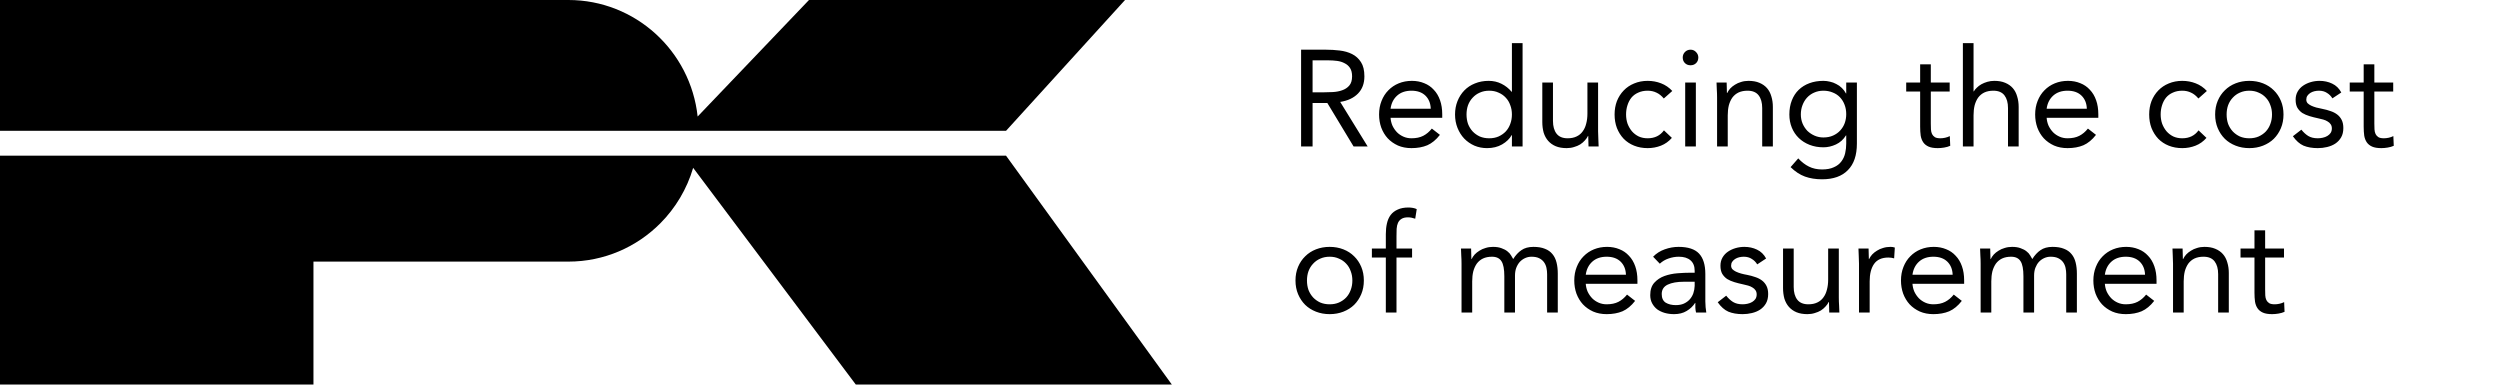
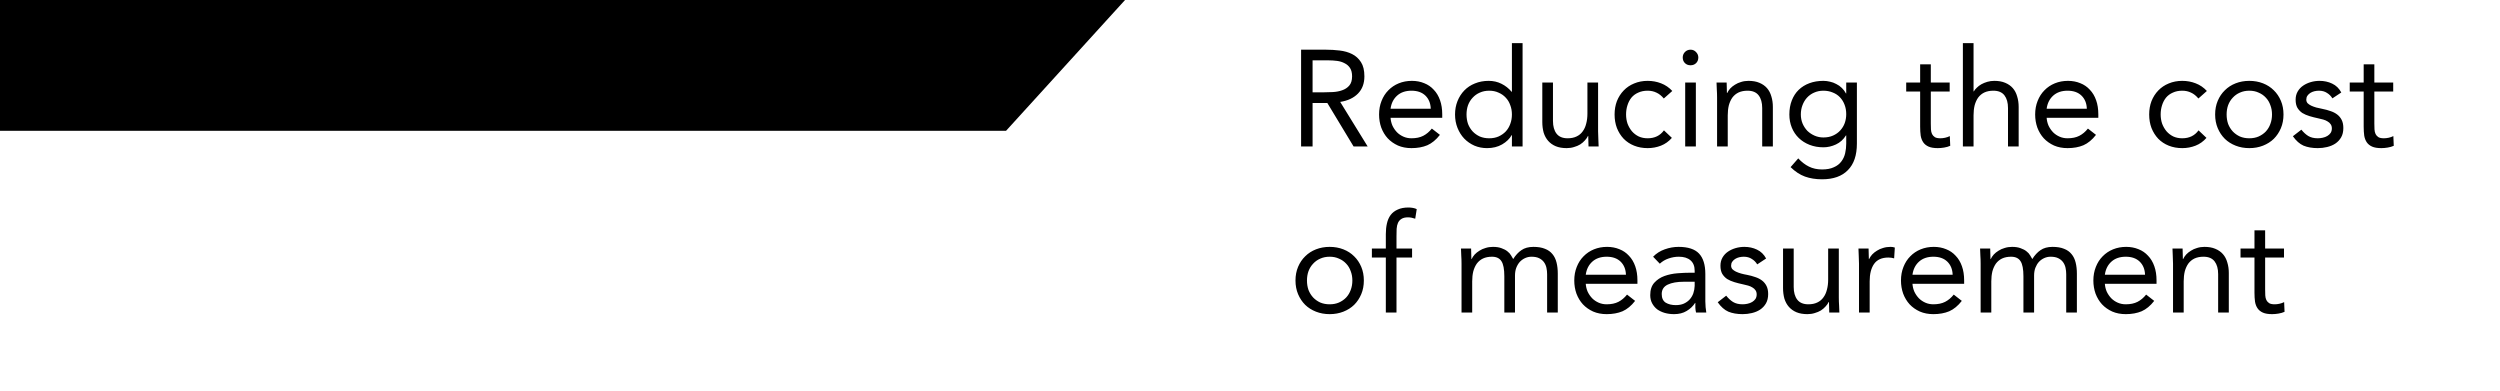
<svg xmlns="http://www.w3.org/2000/svg" width="256" height="40" viewBox="0 0 256 40" fill="none">
-   <path d="M120 39.377H87.634L70.979 17.186C70.341 19.359 69.17 21.306 67.618 22.866C65.208 25.29 61.876 26.789 58.2 26.789H32.098V39.377H0V15.939H103.016L119.996 39.377H120Z" fill="black" />
-   <path d="M115.204 0L103.019 13.394H0V0H58.2C65.063 0 70.715 5.221 71.439 11.932L82.841 0H115.204Z" fill="black" />
+   <path d="M115.204 0L103.019 13.394H0V0H58.2L82.841 0H115.204Z" fill="black" />
  <path d="M133.232 5.088H135.766C136.242 5.088 136.713 5.116 137.18 5.172C137.656 5.228 138.081 5.349 138.454 5.536C138.827 5.723 139.131 5.998 139.364 6.362C139.597 6.717 139.714 7.202 139.714 7.818C139.714 8.546 139.495 9.134 139.056 9.582C138.617 10.03 138.011 10.315 137.236 10.436L140.05 15H138.608L135.92 10.548H134.408V15H133.232V5.088ZM134.408 9.456H135.458C135.785 9.456 136.121 9.447 136.466 9.428C136.821 9.409 137.143 9.349 137.432 9.246C137.731 9.143 137.973 8.985 138.16 8.77C138.356 8.546 138.454 8.229 138.454 7.818C138.454 7.463 138.384 7.179 138.244 6.964C138.104 6.749 137.917 6.586 137.684 6.474C137.46 6.353 137.203 6.273 136.914 6.236C136.634 6.199 136.349 6.18 136.06 6.18H134.408V9.456ZM147.447 13.81C147.055 14.314 146.625 14.669 146.159 14.874C145.692 15.07 145.151 15.168 144.535 15.168C144.021 15.168 143.559 15.079 143.149 14.902C142.738 14.715 142.388 14.468 142.099 14.16C141.819 13.852 141.599 13.488 141.441 13.068C141.291 12.648 141.217 12.2 141.217 11.724C141.217 11.22 141.301 10.758 141.469 10.338C141.637 9.909 141.87 9.545 142.169 9.246C142.467 8.938 142.822 8.7 143.233 8.532C143.643 8.364 144.091 8.28 144.577 8.28C145.034 8.28 145.454 8.359 145.837 8.518C146.219 8.667 146.546 8.891 146.817 9.19C147.097 9.479 147.311 9.839 147.461 10.268C147.61 10.688 147.685 11.169 147.685 11.71V12.06H142.393C142.411 12.34 142.477 12.611 142.589 12.872C142.71 13.124 142.864 13.348 143.051 13.544C143.237 13.731 143.457 13.88 143.709 13.992C143.961 14.104 144.236 14.16 144.535 14.16C145.011 14.16 145.412 14.076 145.739 13.908C146.065 13.74 146.359 13.493 146.621 13.166L147.447 13.81ZM146.509 11.136C146.49 10.576 146.308 10.128 145.963 9.792C145.617 9.456 145.141 9.288 144.535 9.288C143.928 9.288 143.438 9.456 143.065 9.792C142.691 10.128 142.467 10.576 142.393 11.136H146.509ZM154.82 13.838H154.792C154.587 14.211 154.26 14.529 153.812 14.79C153.373 15.042 152.86 15.168 152.272 15.168C151.815 15.168 151.385 15.084 150.984 14.916C150.583 14.739 150.233 14.496 149.934 14.188C149.645 13.88 149.416 13.516 149.248 13.096C149.08 12.676 148.996 12.219 148.996 11.724C148.996 11.229 149.08 10.772 149.248 10.352C149.416 9.932 149.649 9.568 149.948 9.26C150.247 8.952 150.606 8.714 151.026 8.546C151.455 8.369 151.927 8.28 152.44 8.28C152.916 8.28 153.35 8.378 153.742 8.574C154.143 8.77 154.493 9.045 154.792 9.4H154.82V4.416H155.912V15H154.82V13.838ZM154.82 11.724C154.82 11.379 154.764 11.061 154.652 10.772C154.549 10.473 154.395 10.217 154.19 10.002C153.985 9.778 153.737 9.605 153.448 9.484C153.168 9.353 152.851 9.288 152.496 9.288C152.141 9.288 151.819 9.353 151.53 9.484C151.25 9.605 151.007 9.778 150.802 10.002C150.597 10.217 150.438 10.473 150.326 10.772C150.223 11.061 150.172 11.379 150.172 11.724C150.172 12.069 150.223 12.391 150.326 12.69C150.438 12.979 150.597 13.236 150.802 13.46C151.007 13.675 151.25 13.847 151.53 13.978C151.819 14.099 152.141 14.16 152.496 14.16C152.851 14.16 153.168 14.099 153.448 13.978C153.737 13.847 153.985 13.675 154.19 13.46C154.395 13.236 154.549 12.979 154.652 12.69C154.764 12.391 154.82 12.069 154.82 11.724ZM163.644 13.446C163.644 13.745 163.654 14.025 163.672 14.286C163.691 14.547 163.7 14.785 163.7 15H162.664C162.664 14.823 162.66 14.645 162.65 14.468C162.641 14.291 162.636 14.109 162.636 13.922H162.608C162.534 14.081 162.426 14.235 162.286 14.384C162.156 14.533 161.997 14.669 161.81 14.79C161.624 14.902 161.414 14.991 161.18 15.056C160.947 15.131 160.695 15.168 160.424 15.168C159.995 15.168 159.622 15.103 159.304 14.972C158.996 14.841 158.74 14.659 158.534 14.426C158.329 14.193 158.175 13.913 158.072 13.586C157.979 13.25 157.932 12.886 157.932 12.494V8.448H159.024V12.382C159.024 12.933 159.146 13.367 159.388 13.684C159.631 14.001 160.009 14.16 160.522 14.16C160.877 14.16 161.18 14.099 161.432 13.978C161.694 13.857 161.904 13.684 162.062 13.46C162.23 13.236 162.352 12.97 162.426 12.662C162.51 12.354 162.552 12.013 162.552 11.64V8.448H163.644V13.446ZM170.374 10.086C170.14 9.806 169.888 9.605 169.618 9.484C169.347 9.353 169.048 9.288 168.722 9.288C168.358 9.288 168.036 9.353 167.756 9.484C167.476 9.605 167.242 9.778 167.056 10.002C166.878 10.226 166.743 10.487 166.65 10.786C166.556 11.075 166.51 11.388 166.51 11.724C166.51 12.06 166.561 12.377 166.664 12.676C166.776 12.965 166.925 13.222 167.112 13.446C167.308 13.67 167.541 13.847 167.812 13.978C168.082 14.099 168.386 14.16 168.722 14.16C169.44 14.16 169.996 13.889 170.388 13.348L171.2 14.118C170.882 14.482 170.509 14.748 170.08 14.916C169.65 15.084 169.198 15.168 168.722 15.168C168.218 15.168 167.756 15.084 167.336 14.916C166.916 14.748 166.556 14.51 166.258 14.202C165.968 13.894 165.74 13.53 165.572 13.11C165.413 12.69 165.334 12.228 165.334 11.724C165.334 11.229 165.413 10.772 165.572 10.352C165.74 9.932 165.973 9.568 166.272 9.26C166.57 8.952 166.925 8.714 167.336 8.546C167.756 8.369 168.218 8.28 168.722 8.28C169.207 8.28 169.664 8.364 170.094 8.532C170.532 8.7 170.915 8.961 171.242 9.316L170.374 10.086ZM172.564 8.448H173.656V15H172.564V8.448ZM172.312 5.886C172.312 5.671 172.386 5.485 172.536 5.326C172.694 5.167 172.886 5.088 173.11 5.088C173.334 5.088 173.52 5.167 173.67 5.326C173.828 5.485 173.908 5.671 173.908 5.886C173.908 6.119 173.833 6.311 173.684 6.46C173.534 6.609 173.343 6.684 173.11 6.684C172.876 6.684 172.685 6.609 172.536 6.46C172.386 6.311 172.312 6.119 172.312 5.886ZM175.829 10.002C175.829 9.703 175.82 9.423 175.801 9.162C175.782 8.901 175.773 8.663 175.773 8.448H176.809C176.809 8.625 176.814 8.803 176.823 8.98C176.832 9.157 176.837 9.339 176.837 9.526H176.865C176.94 9.367 177.042 9.213 177.173 9.064C177.313 8.915 177.476 8.784 177.663 8.672C177.85 8.551 178.06 8.457 178.293 8.392C178.526 8.317 178.778 8.28 179.049 8.28C179.478 8.28 179.847 8.345 180.155 8.476C180.472 8.607 180.734 8.789 180.939 9.022C181.144 9.255 181.294 9.54 181.387 9.876C181.49 10.203 181.541 10.562 181.541 10.954V15H180.449V11.066C180.449 10.515 180.328 10.081 180.085 9.764C179.842 9.447 179.464 9.288 178.951 9.288C178.596 9.288 178.288 9.349 178.027 9.47C177.775 9.591 177.565 9.764 177.397 9.988C177.238 10.212 177.117 10.478 177.033 10.786C176.958 11.094 176.921 11.435 176.921 11.808V15H175.829V10.002ZM190.146 14.706C190.146 15.901 189.838 16.806 189.222 17.422C188.616 18.047 187.734 18.36 186.576 18.36C185.932 18.36 185.349 18.267 184.826 18.08C184.313 17.893 183.823 17.571 183.356 17.114L184.14 16.218C184.486 16.591 184.85 16.871 185.232 17.058C185.624 17.254 186.072 17.352 186.576 17.352C187.062 17.352 187.463 17.277 187.78 17.128C188.107 16.988 188.364 16.792 188.55 16.54C188.737 16.297 188.868 16.017 188.942 15.7C189.017 15.383 189.054 15.051 189.054 14.706V13.866H189.026C188.765 14.286 188.424 14.594 188.004 14.79C187.584 14.986 187.155 15.084 186.716 15.084C186.203 15.084 185.732 15 185.302 14.832C184.873 14.664 184.504 14.431 184.196 14.132C183.888 13.833 183.65 13.479 183.482 13.068C183.314 12.657 183.23 12.209 183.23 11.724C183.23 11.192 183.314 10.711 183.482 10.282C183.65 9.853 183.884 9.493 184.182 9.204C184.49 8.905 184.859 8.677 185.288 8.518C185.718 8.359 186.194 8.28 186.716 8.28C186.94 8.28 187.164 8.308 187.388 8.364C187.612 8.411 187.827 8.49 188.032 8.602C188.247 8.705 188.438 8.84 188.606 9.008C188.774 9.167 188.914 9.353 189.026 9.568H189.054V8.448H190.146V14.706ZM184.406 11.724C184.406 12.06 184.467 12.373 184.588 12.662C184.71 12.942 184.873 13.189 185.078 13.404C185.293 13.609 185.54 13.773 185.82 13.894C186.1 14.015 186.399 14.076 186.716 14.076C187.09 14.076 187.421 14.011 187.71 13.88C188 13.749 188.242 13.577 188.438 13.362C188.644 13.138 188.798 12.886 188.9 12.606C189.003 12.317 189.054 12.013 189.054 11.696C189.054 11.341 188.998 11.019 188.886 10.73C188.774 10.431 188.616 10.175 188.41 9.96C188.205 9.745 187.958 9.582 187.668 9.47C187.379 9.349 187.062 9.288 186.716 9.288C186.371 9.288 186.054 9.353 185.764 9.484C185.484 9.605 185.242 9.778 185.036 10.002C184.84 10.217 184.686 10.473 184.574 10.772C184.462 11.061 184.406 11.379 184.406 11.724ZM199.647 9.372H197.715V12.648C197.715 12.863 197.72 13.063 197.729 13.25C197.739 13.427 197.776 13.586 197.841 13.726C197.907 13.857 198.005 13.964 198.135 14.048C198.266 14.123 198.453 14.16 198.695 14.16C198.854 14.16 199.017 14.141 199.185 14.104C199.353 14.067 199.512 14.011 199.661 13.936L199.703 14.93C199.517 15.014 199.307 15.075 199.073 15.112C198.849 15.149 198.635 15.168 198.429 15.168C198.037 15.168 197.725 15.117 197.491 15.014C197.258 14.911 197.076 14.767 196.945 14.58C196.815 14.393 196.726 14.165 196.679 13.894C196.642 13.614 196.623 13.306 196.623 12.97V9.372H195.195V8.448H196.623V6.586H197.715V8.448H199.647V9.372ZM200.999 4.416H202.091V9.358H202.119C202.194 9.227 202.296 9.101 202.427 8.98C202.558 8.849 202.712 8.733 202.889 8.63C203.076 8.527 203.281 8.443 203.505 8.378C203.729 8.313 203.967 8.28 204.219 8.28C204.648 8.28 205.017 8.345 205.325 8.476C205.642 8.607 205.904 8.789 206.109 9.022C206.314 9.255 206.464 9.54 206.557 9.876C206.66 10.203 206.711 10.562 206.711 10.954V15H205.619V11.066C205.619 10.515 205.498 10.081 205.255 9.764C205.012 9.447 204.634 9.288 204.121 9.288C203.766 9.288 203.458 9.349 203.197 9.47C202.945 9.591 202.735 9.764 202.567 9.988C202.408 10.212 202.287 10.478 202.203 10.786C202.128 11.094 202.091 11.435 202.091 11.808V15H200.999V4.416ZM214.63 13.81C214.238 14.314 213.809 14.669 213.342 14.874C212.876 15.07 212.334 15.168 211.718 15.168C211.205 15.168 210.743 15.079 210.332 14.902C209.922 14.715 209.572 14.468 209.282 14.16C209.002 13.852 208.783 13.488 208.624 13.068C208.475 12.648 208.4 12.2 208.4 11.724C208.4 11.22 208.484 10.758 208.652 10.338C208.82 9.909 209.054 9.545 209.352 9.246C209.651 8.938 210.006 8.7 210.416 8.532C210.827 8.364 211.275 8.28 211.76 8.28C212.218 8.28 212.638 8.359 213.02 8.518C213.403 8.667 213.73 8.891 214 9.19C214.28 9.479 214.495 9.839 214.644 10.268C214.794 10.688 214.868 11.169 214.868 11.71V12.06H209.576C209.595 12.34 209.66 12.611 209.772 12.872C209.894 13.124 210.048 13.348 210.234 13.544C210.421 13.731 210.64 13.88 210.892 13.992C211.144 14.104 211.42 14.16 211.718 14.16C212.194 14.16 212.596 14.076 212.922 13.908C213.249 13.74 213.543 13.493 213.804 13.166L214.63 13.81ZM213.692 11.136C213.674 10.576 213.492 10.128 213.146 9.792C212.801 9.456 212.325 9.288 211.718 9.288C211.112 9.288 210.622 9.456 210.248 9.792C209.875 10.128 209.651 10.576 209.576 11.136H213.692ZM225.116 10.086C224.883 9.806 224.631 9.605 224.36 9.484C224.089 9.353 223.791 9.288 223.464 9.288C223.1 9.288 222.778 9.353 222.498 9.484C222.218 9.605 221.985 9.778 221.798 10.002C221.621 10.226 221.485 10.487 221.392 10.786C221.299 11.075 221.252 11.388 221.252 11.724C221.252 12.06 221.303 12.377 221.406 12.676C221.518 12.965 221.667 13.222 221.854 13.446C222.05 13.67 222.283 13.847 222.554 13.978C222.825 14.099 223.128 14.16 223.464 14.16C224.183 14.16 224.738 13.889 225.13 13.348L225.942 14.118C225.625 14.482 225.251 14.748 224.822 14.916C224.393 15.084 223.94 15.168 223.464 15.168C222.96 15.168 222.498 15.084 222.078 14.916C221.658 14.748 221.299 14.51 221 14.202C220.711 13.894 220.482 13.53 220.314 13.11C220.155 12.69 220.076 12.228 220.076 11.724C220.076 11.229 220.155 10.772 220.314 10.352C220.482 9.932 220.715 9.568 221.014 9.26C221.313 8.952 221.667 8.714 222.078 8.546C222.498 8.369 222.96 8.28 223.464 8.28C223.949 8.28 224.407 8.364 224.836 8.532C225.275 8.7 225.657 8.961 225.984 9.316L225.116 10.086ZM226.83 11.724C226.83 11.211 226.919 10.744 227.096 10.324C227.273 9.904 227.516 9.545 227.824 9.246C228.132 8.938 228.501 8.7 228.93 8.532C229.359 8.364 229.826 8.28 230.33 8.28C230.834 8.28 231.301 8.364 231.73 8.532C232.159 8.7 232.528 8.938 232.836 9.246C233.144 9.545 233.387 9.904 233.564 10.324C233.741 10.744 233.83 11.211 233.83 11.724C233.83 12.237 233.741 12.704 233.564 13.124C233.387 13.544 233.144 13.908 232.836 14.216C232.528 14.515 232.159 14.748 231.73 14.916C231.301 15.084 230.834 15.168 230.33 15.168C229.826 15.168 229.359 15.084 228.93 14.916C228.501 14.748 228.132 14.515 227.824 14.216C227.516 13.908 227.273 13.544 227.096 13.124C226.919 12.704 226.83 12.237 226.83 11.724ZM228.006 11.724C228.006 12.069 228.057 12.391 228.16 12.69C228.272 12.979 228.431 13.236 228.636 13.46C228.841 13.675 229.084 13.847 229.364 13.978C229.653 14.099 229.975 14.16 230.33 14.16C230.685 14.16 231.002 14.099 231.282 13.978C231.571 13.847 231.819 13.675 232.024 13.46C232.229 13.236 232.383 12.979 232.486 12.69C232.598 12.391 232.654 12.069 232.654 11.724C232.654 11.379 232.598 11.061 232.486 10.772C232.383 10.473 232.229 10.217 232.024 10.002C231.819 9.778 231.571 9.605 231.282 9.484C231.002 9.353 230.685 9.288 230.33 9.288C229.975 9.288 229.653 9.353 229.364 9.484C229.084 9.605 228.841 9.778 228.636 10.002C228.431 10.217 228.272 10.473 228.16 10.772C228.057 11.061 228.006 11.379 228.006 11.724ZM235.66 13.278C235.875 13.549 236.108 13.763 236.36 13.922C236.622 14.081 236.948 14.16 237.34 14.16C237.508 14.16 237.676 14.141 237.844 14.104C238.022 14.067 238.18 14.006 238.32 13.922C238.46 13.838 238.572 13.735 238.656 13.614C238.74 13.483 238.782 13.329 238.782 13.152C238.782 12.975 238.74 12.83 238.656 12.718C238.582 12.606 238.479 12.513 238.348 12.438C238.218 12.354 238.068 12.289 237.9 12.242C237.732 12.195 237.56 12.153 237.382 12.116C237.074 12.051 236.78 11.976 236.5 11.892C236.22 11.808 235.973 11.701 235.758 11.57C235.553 11.43 235.385 11.253 235.254 11.038C235.133 10.823 235.072 10.548 235.072 10.212C235.072 9.895 235.142 9.615 235.282 9.372C235.422 9.129 235.609 8.929 235.842 8.77C236.076 8.611 236.337 8.49 236.626 8.406C236.916 8.322 237.214 8.28 237.522 8.28C237.989 8.28 238.418 8.373 238.81 8.56C239.212 8.747 239.524 9.05 239.748 9.47L238.838 10.072C238.698 9.839 238.512 9.652 238.278 9.512C238.054 9.363 237.779 9.288 237.452 9.288C237.303 9.288 237.149 9.307 236.99 9.344C236.841 9.381 236.706 9.437 236.584 9.512C236.463 9.587 236.36 9.685 236.276 9.806C236.202 9.918 236.164 10.049 236.164 10.198C236.164 10.338 236.206 10.459 236.29 10.562C236.384 10.655 236.505 10.739 236.654 10.814C236.813 10.889 236.99 10.954 237.186 11.01C237.392 11.066 237.602 11.113 237.816 11.15C238.106 11.206 238.381 11.281 238.642 11.374C238.904 11.458 239.132 11.575 239.328 11.724C239.524 11.873 239.678 12.06 239.79 12.284C239.902 12.508 239.958 12.783 239.958 13.11C239.958 13.483 239.884 13.801 239.734 14.062C239.585 14.323 239.384 14.538 239.132 14.706C238.89 14.865 238.61 14.981 238.292 15.056C237.984 15.131 237.667 15.168 237.34 15.168C236.78 15.168 236.295 15.084 235.884 14.916C235.483 14.739 235.119 14.417 234.792 13.95L235.66 13.278ZM245.065 9.372H243.133V12.648C243.133 12.863 243.138 13.063 243.147 13.25C243.157 13.427 243.194 13.586 243.259 13.726C243.325 13.857 243.423 13.964 243.553 14.048C243.684 14.123 243.871 14.16 244.113 14.16C244.272 14.16 244.435 14.141 244.603 14.104C244.771 14.067 244.93 14.011 245.079 13.936L245.121 14.93C244.935 15.014 244.725 15.075 244.491 15.112C244.267 15.149 244.053 15.168 243.847 15.168C243.455 15.168 243.143 15.117 242.909 15.014C242.676 14.911 242.494 14.767 242.363 14.58C242.233 14.393 242.144 14.165 242.097 13.894C242.06 13.614 242.041 13.306 242.041 12.97V9.372H240.613V8.448H242.041V6.586H243.133V8.448H245.065V9.372ZM132.658 28.724C132.658 28.211 132.747 27.744 132.924 27.324C133.101 26.904 133.344 26.545 133.652 26.246C133.96 25.938 134.329 25.7 134.758 25.532C135.187 25.364 135.654 25.28 136.158 25.28C136.662 25.28 137.129 25.364 137.558 25.532C137.987 25.7 138.356 25.938 138.664 26.246C138.972 26.545 139.215 26.904 139.392 27.324C139.569 27.744 139.658 28.211 139.658 28.724C139.658 29.237 139.569 29.704 139.392 30.124C139.215 30.544 138.972 30.908 138.664 31.216C138.356 31.515 137.987 31.748 137.558 31.916C137.129 32.084 136.662 32.168 136.158 32.168C135.654 32.168 135.187 32.084 134.758 31.916C134.329 31.748 133.96 31.515 133.652 31.216C133.344 30.908 133.101 30.544 132.924 30.124C132.747 29.704 132.658 29.237 132.658 28.724ZM133.834 28.724C133.834 29.069 133.885 29.391 133.988 29.69C134.1 29.979 134.259 30.236 134.464 30.46C134.669 30.675 134.912 30.847 135.192 30.978C135.481 31.099 135.803 31.16 136.158 31.16C136.513 31.16 136.83 31.099 137.11 30.978C137.399 30.847 137.647 30.675 137.852 30.46C138.057 30.236 138.211 29.979 138.314 29.69C138.426 29.391 138.482 29.069 138.482 28.724C138.482 28.379 138.426 28.061 138.314 27.772C138.211 27.473 138.057 27.217 137.852 27.002C137.647 26.778 137.399 26.605 137.11 26.484C136.83 26.353 136.513 26.288 136.158 26.288C135.803 26.288 135.481 26.353 135.192 26.484C134.912 26.605 134.669 26.778 134.464 27.002C134.259 27.217 134.1 27.473 133.988 27.772C133.885 28.061 133.834 28.379 133.834 28.724ZM141.909 26.372H140.481V25.448H141.909V23.978C141.909 23.577 141.946 23.213 142.021 22.886C142.095 22.55 142.221 22.261 142.399 22.018C142.585 21.775 142.828 21.589 143.127 21.458C143.425 21.318 143.794 21.248 144.233 21.248C144.373 21.248 144.522 21.262 144.681 21.29C144.839 21.318 144.97 21.36 145.073 21.416L144.919 22.396C144.657 22.303 144.41 22.256 144.177 22.256C143.897 22.256 143.677 22.307 143.519 22.41C143.36 22.503 143.239 22.639 143.155 22.816C143.08 22.984 143.033 23.189 143.015 23.432C143.005 23.675 143.001 23.936 143.001 24.216V25.448H144.597V26.372H143.001V32H141.909V26.372ZM149.661 27.002C149.661 26.703 149.652 26.423 149.633 26.162C149.614 25.901 149.605 25.663 149.605 25.448H150.641C150.641 25.625 150.646 25.803 150.655 25.98C150.664 26.157 150.669 26.339 150.669 26.526H150.697C150.772 26.367 150.874 26.213 151.005 26.064C151.145 25.915 151.308 25.784 151.495 25.672C151.682 25.551 151.892 25.457 152.125 25.392C152.358 25.317 152.61 25.28 152.881 25.28C153.236 25.28 153.53 25.327 153.763 25.42C154.006 25.504 154.206 25.611 154.365 25.742C154.524 25.863 154.645 25.999 154.729 26.148C154.822 26.288 154.897 26.414 154.953 26.526C155.196 26.134 155.476 25.831 155.793 25.616C156.11 25.392 156.521 25.28 157.025 25.28C157.492 25.28 157.884 25.345 158.201 25.476C158.518 25.597 158.775 25.779 158.971 26.022C159.167 26.255 159.307 26.545 159.391 26.89C159.475 27.226 159.517 27.604 159.517 28.024V32H158.425V28.08C158.425 27.856 158.402 27.637 158.355 27.422C158.308 27.207 158.224 27.016 158.103 26.848C157.982 26.68 157.818 26.545 157.613 26.442C157.408 26.339 157.146 26.288 156.829 26.288C156.596 26.288 156.376 26.335 156.171 26.428C155.966 26.521 155.784 26.652 155.625 26.82C155.476 26.988 155.354 27.193 155.261 27.436C155.177 27.669 155.135 27.931 155.135 28.22V32H154.043V28.29C154.043 27.562 153.945 27.049 153.749 26.75C153.553 26.442 153.231 26.288 152.783 26.288C152.428 26.288 152.12 26.349 151.859 26.47C151.607 26.591 151.397 26.764 151.229 26.988C151.07 27.212 150.949 27.478 150.865 27.786C150.79 28.094 150.753 28.435 150.753 28.808V32H149.661V27.002ZM167.435 30.81C167.043 31.314 166.614 31.669 166.147 31.874C165.68 32.07 165.139 32.168 164.523 32.168C164.01 32.168 163.548 32.079 163.137 31.902C162.726 31.715 162.376 31.468 162.087 31.16C161.807 30.852 161.588 30.488 161.429 30.068C161.28 29.648 161.205 29.2 161.205 28.724C161.205 28.22 161.289 27.758 161.457 27.338C161.625 26.909 161.858 26.545 162.157 26.246C162.456 25.938 162.81 25.7 163.221 25.532C163.632 25.364 164.08 25.28 164.565 25.28C165.022 25.28 165.442 25.359 165.825 25.518C166.208 25.667 166.534 25.891 166.805 26.19C167.085 26.479 167.3 26.839 167.449 27.268C167.598 27.688 167.673 28.169 167.673 28.71V29.06H162.381C162.4 29.34 162.465 29.611 162.577 29.872C162.698 30.124 162.852 30.348 163.039 30.544C163.226 30.731 163.445 30.88 163.697 30.992C163.949 31.104 164.224 31.16 164.523 31.16C164.999 31.16 165.4 31.076 165.727 30.908C166.054 30.74 166.348 30.493 166.609 30.166L167.435 30.81ZM166.497 28.136C166.478 27.576 166.296 27.128 165.951 26.792C165.606 26.456 165.13 26.288 164.523 26.288C163.916 26.288 163.426 26.456 163.053 26.792C162.68 27.128 162.456 27.576 162.381 28.136H166.497ZM169.278 26.288C169.614 25.943 170.011 25.691 170.468 25.532C170.935 25.364 171.406 25.28 171.882 25.28C172.853 25.28 173.553 25.509 173.982 25.966C174.412 26.423 174.626 27.119 174.626 28.052V30.866C174.626 31.053 174.636 31.249 174.654 31.454C174.673 31.65 174.696 31.832 174.724 32H173.674C173.637 31.851 173.614 31.687 173.604 31.51C173.604 31.323 173.604 31.16 173.604 31.02H173.576C173.362 31.356 173.072 31.631 172.708 31.846C172.354 32.061 171.924 32.168 171.42 32.168C171.084 32.168 170.767 32.126 170.468 32.042C170.179 31.958 169.922 31.837 169.698 31.678C169.484 31.51 169.311 31.305 169.18 31.062C169.05 30.819 168.984 30.539 168.984 30.222C168.984 29.681 169.124 29.256 169.404 28.948C169.684 28.64 170.03 28.411 170.44 28.262C170.86 28.113 171.308 28.019 171.784 27.982C172.27 27.945 172.713 27.926 173.114 27.926H173.534V27.73C173.534 27.254 173.39 26.895 173.1 26.652C172.82 26.409 172.424 26.288 171.91 26.288C171.556 26.288 171.206 26.349 170.86 26.47C170.524 26.582 170.226 26.759 169.964 27.002L169.278 26.288ZM172.442 28.85C171.742 28.85 171.187 28.948 170.776 29.144C170.366 29.34 170.16 29.662 170.16 30.11C170.16 30.521 170.296 30.815 170.566 30.992C170.846 31.16 171.192 31.244 171.602 31.244C171.92 31.244 172.195 31.193 172.428 31.09C172.671 30.978 172.872 30.833 173.03 30.656C173.189 30.479 173.31 30.273 173.394 30.04C173.478 29.797 173.525 29.541 173.534 29.27V28.85H172.442ZM176.762 30.278C176.977 30.549 177.21 30.763 177.462 30.922C177.723 31.081 178.05 31.16 178.442 31.16C178.61 31.16 178.778 31.141 178.946 31.104C179.123 31.067 179.282 31.006 179.422 30.922C179.562 30.838 179.674 30.735 179.758 30.614C179.842 30.483 179.884 30.329 179.884 30.152C179.884 29.975 179.842 29.83 179.758 29.718C179.683 29.606 179.581 29.513 179.45 29.438C179.319 29.354 179.17 29.289 179.002 29.242C178.834 29.195 178.661 29.153 178.484 29.116C178.176 29.051 177.882 28.976 177.602 28.892C177.322 28.808 177.075 28.701 176.86 28.57C176.655 28.43 176.487 28.253 176.356 28.038C176.235 27.823 176.174 27.548 176.174 27.212C176.174 26.895 176.244 26.615 176.384 26.372C176.524 26.129 176.711 25.929 176.944 25.77C177.177 25.611 177.439 25.49 177.728 25.406C178.017 25.322 178.316 25.28 178.624 25.28C179.091 25.28 179.52 25.373 179.912 25.56C180.313 25.747 180.626 26.05 180.85 26.47L179.94 27.072C179.8 26.839 179.613 26.652 179.38 26.512C179.156 26.363 178.881 26.288 178.554 26.288C178.405 26.288 178.251 26.307 178.092 26.344C177.943 26.381 177.807 26.437 177.686 26.512C177.565 26.587 177.462 26.685 177.378 26.806C177.303 26.918 177.266 27.049 177.266 27.198C177.266 27.338 177.308 27.459 177.392 27.562C177.485 27.655 177.607 27.739 177.756 27.814C177.915 27.889 178.092 27.954 178.288 28.01C178.493 28.066 178.703 28.113 178.918 28.15C179.207 28.206 179.483 28.281 179.744 28.374C180.005 28.458 180.234 28.575 180.43 28.724C180.626 28.873 180.78 29.06 180.892 29.284C181.004 29.508 181.06 29.783 181.06 30.11C181.06 30.483 180.985 30.801 180.836 31.062C180.687 31.323 180.486 31.538 180.234 31.706C179.991 31.865 179.711 31.981 179.394 32.056C179.086 32.131 178.769 32.168 178.442 32.168C177.882 32.168 177.397 32.084 176.986 31.916C176.585 31.739 176.221 31.417 175.894 30.95L176.762 30.278ZM188.295 30.446C188.295 30.745 188.304 31.025 188.323 31.286C188.342 31.547 188.351 31.785 188.351 32H187.315C187.315 31.823 187.31 31.645 187.301 31.468C187.292 31.291 187.287 31.109 187.287 30.922H187.259C187.184 31.081 187.077 31.235 186.937 31.384C186.806 31.533 186.648 31.669 186.461 31.79C186.274 31.902 186.064 31.991 185.831 32.056C185.598 32.131 185.346 32.168 185.075 32.168C184.646 32.168 184.272 32.103 183.955 31.972C183.647 31.841 183.39 31.659 183.185 31.426C182.98 31.193 182.826 30.913 182.723 30.586C182.63 30.25 182.583 29.886 182.583 29.494V25.448H183.675V29.382C183.675 29.933 183.796 30.367 184.039 30.684C184.282 31.001 184.66 31.16 185.173 31.16C185.528 31.16 185.831 31.099 186.083 30.978C186.344 30.857 186.554 30.684 186.713 30.46C186.881 30.236 187.002 29.97 187.077 29.662C187.161 29.354 187.203 29.013 187.203 28.64V25.448H188.295V30.446ZM190.362 27.002C190.362 26.703 190.353 26.423 190.334 26.162C190.316 25.901 190.306 25.663 190.306 25.448H191.342C191.342 25.625 191.347 25.803 191.356 25.98C191.366 26.157 191.37 26.339 191.37 26.526H191.398C191.473 26.367 191.576 26.213 191.706 26.064C191.846 25.915 192.01 25.784 192.196 25.672C192.383 25.551 192.593 25.457 192.826 25.392C193.06 25.317 193.312 25.28 193.582 25.28C193.657 25.28 193.732 25.285 193.806 25.294C193.881 25.303 193.956 25.322 194.03 25.35L193.96 26.456C193.774 26.4 193.578 26.372 193.372 26.372C192.7 26.372 192.21 26.591 191.902 27.03C191.604 27.459 191.454 28.052 191.454 28.808V32H190.362V27.002ZM200.89 30.81C200.498 31.314 200.069 31.669 199.602 31.874C199.135 32.07 198.594 32.168 197.978 32.168C197.465 32.168 197.003 32.079 196.592 31.902C196.181 31.715 195.831 31.468 195.542 31.16C195.262 30.852 195.043 30.488 194.884 30.068C194.735 29.648 194.66 29.2 194.66 28.724C194.66 28.22 194.744 27.758 194.912 27.338C195.08 26.909 195.313 26.545 195.612 26.246C195.911 25.938 196.265 25.7 196.676 25.532C197.087 25.364 197.535 25.28 198.02 25.28C198.477 25.28 198.897 25.359 199.28 25.518C199.663 25.667 199.989 25.891 200.26 26.19C200.54 26.479 200.755 26.839 200.904 27.268C201.053 27.688 201.128 28.169 201.128 28.71V29.06H195.836C195.855 29.34 195.92 29.611 196.032 29.872C196.153 30.124 196.307 30.348 196.494 30.544C196.681 30.731 196.9 30.88 197.152 30.992C197.404 31.104 197.679 31.16 197.978 31.16C198.454 31.16 198.855 31.076 199.182 30.908C199.509 30.74 199.803 30.493 200.064 30.166L200.89 30.81ZM199.952 28.136C199.933 27.576 199.751 27.128 199.406 26.792C199.061 26.456 198.585 26.288 197.978 26.288C197.371 26.288 196.881 26.456 196.508 26.792C196.135 27.128 195.911 27.576 195.836 28.136H199.952ZM202.817 27.002C202.817 26.703 202.808 26.423 202.789 26.162C202.771 25.901 202.761 25.663 202.761 25.448H203.797C203.797 25.625 203.802 25.803 203.811 25.98C203.821 26.157 203.825 26.339 203.825 26.526H203.853C203.928 26.367 204.031 26.213 204.161 26.064C204.301 25.915 204.465 25.784 204.651 25.672C204.838 25.551 205.048 25.457 205.281 25.392C205.515 25.317 205.767 25.28 206.037 25.28C206.392 25.28 206.686 25.327 206.919 25.42C207.162 25.504 207.363 25.611 207.521 25.742C207.68 25.863 207.801 25.999 207.885 26.148C207.979 26.288 208.053 26.414 208.109 26.526C208.352 26.134 208.632 25.831 208.949 25.616C209.267 25.392 209.677 25.28 210.181 25.28C210.648 25.28 211.04 25.345 211.357 25.476C211.675 25.597 211.931 25.779 212.127 26.022C212.323 26.255 212.463 26.545 212.547 26.89C212.631 27.226 212.673 27.604 212.673 28.024V32H211.581V28.08C211.581 27.856 211.558 27.637 211.511 27.422C211.465 27.207 211.381 27.016 211.259 26.848C211.138 26.68 210.975 26.545 210.769 26.442C210.564 26.339 210.303 26.288 209.985 26.288C209.752 26.288 209.533 26.335 209.327 26.428C209.122 26.521 208.94 26.652 208.781 26.82C208.632 26.988 208.511 27.193 208.417 27.436C208.333 27.669 208.291 27.931 208.291 28.22V32H207.199V28.29C207.199 27.562 207.101 27.049 206.905 26.75C206.709 26.442 206.387 26.288 205.939 26.288C205.585 26.288 205.277 26.349 205.015 26.47C204.763 26.591 204.553 26.764 204.385 26.988C204.227 27.212 204.105 27.478 204.021 27.786C203.947 28.094 203.909 28.435 203.909 28.808V32H202.817V27.002ZM220.591 30.81C220.199 31.314 219.77 31.669 219.303 31.874C218.836 32.07 218.295 32.168 217.679 32.168C217.166 32.168 216.704 32.079 216.293 31.902C215.882 31.715 215.532 31.468 215.243 31.16C214.963 30.852 214.744 30.488 214.585 30.068C214.436 29.648 214.361 29.2 214.361 28.724C214.361 28.22 214.445 27.758 214.613 27.338C214.781 26.909 215.014 26.545 215.313 26.246C215.612 25.938 215.966 25.7 216.377 25.532C216.788 25.364 217.236 25.28 217.721 25.28C218.178 25.28 218.598 25.359 218.981 25.518C219.364 25.667 219.69 25.891 219.961 26.19C220.241 26.479 220.456 26.839 220.605 27.268C220.754 27.688 220.829 28.169 220.829 28.71V29.06H215.537C215.556 29.34 215.621 29.611 215.733 29.872C215.854 30.124 216.008 30.348 216.195 30.544C216.382 30.731 216.601 30.88 216.853 30.992C217.105 31.104 217.38 31.16 217.679 31.16C218.155 31.16 218.556 31.076 218.883 30.908C219.21 30.74 219.504 30.493 219.765 30.166L220.591 30.81ZM219.653 28.136C219.634 27.576 219.452 27.128 219.107 26.792C218.762 26.456 218.286 26.288 217.679 26.288C217.072 26.288 216.582 26.456 216.209 26.792C215.836 27.128 215.612 27.576 215.537 28.136H219.653ZM222.518 27.002C222.518 26.703 222.509 26.423 222.49 26.162C222.472 25.901 222.462 25.663 222.462 25.448H223.498C223.498 25.625 223.503 25.803 223.512 25.98C223.522 26.157 223.526 26.339 223.526 26.526H223.554C223.629 26.367 223.732 26.213 223.862 26.064C224.002 25.915 224.166 25.784 224.352 25.672C224.539 25.551 224.749 25.457 224.982 25.392C225.216 25.317 225.468 25.28 225.738 25.28C226.168 25.28 226.536 25.345 226.844 25.476C227.162 25.607 227.423 25.789 227.628 26.022C227.834 26.255 227.983 26.54 228.076 26.876C228.179 27.203 228.23 27.562 228.23 27.954V32H227.138V28.066C227.138 27.515 227.017 27.081 226.774 26.764C226.532 26.447 226.154 26.288 225.64 26.288C225.286 26.288 224.978 26.349 224.716 26.47C224.464 26.591 224.254 26.764 224.086 26.988C223.928 27.212 223.806 27.478 223.722 27.786C223.648 28.094 223.61 28.435 223.61 28.808V32H222.518V27.002ZM233.882 26.372H231.95V29.648C231.95 29.863 231.954 30.063 231.964 30.25C231.973 30.427 232.01 30.586 232.076 30.726C232.141 30.857 232.239 30.964 232.37 31.048C232.5 31.123 232.687 31.16 232.93 31.16C233.088 31.16 233.252 31.141 233.42 31.104C233.588 31.067 233.746 31.011 233.896 30.936L233.938 31.93C233.751 32.014 233.541 32.075 233.308 32.112C233.084 32.149 232.869 32.168 232.664 32.168C232.272 32.168 231.959 32.117 231.726 32.014C231.492 31.911 231.31 31.767 231.18 31.58C231.049 31.393 230.96 31.165 230.914 30.894C230.876 30.614 230.858 30.306 230.858 29.97V26.372H229.43V25.448H230.858V23.586H231.95V25.448H233.882V26.372Z" fill="black" />
</svg>